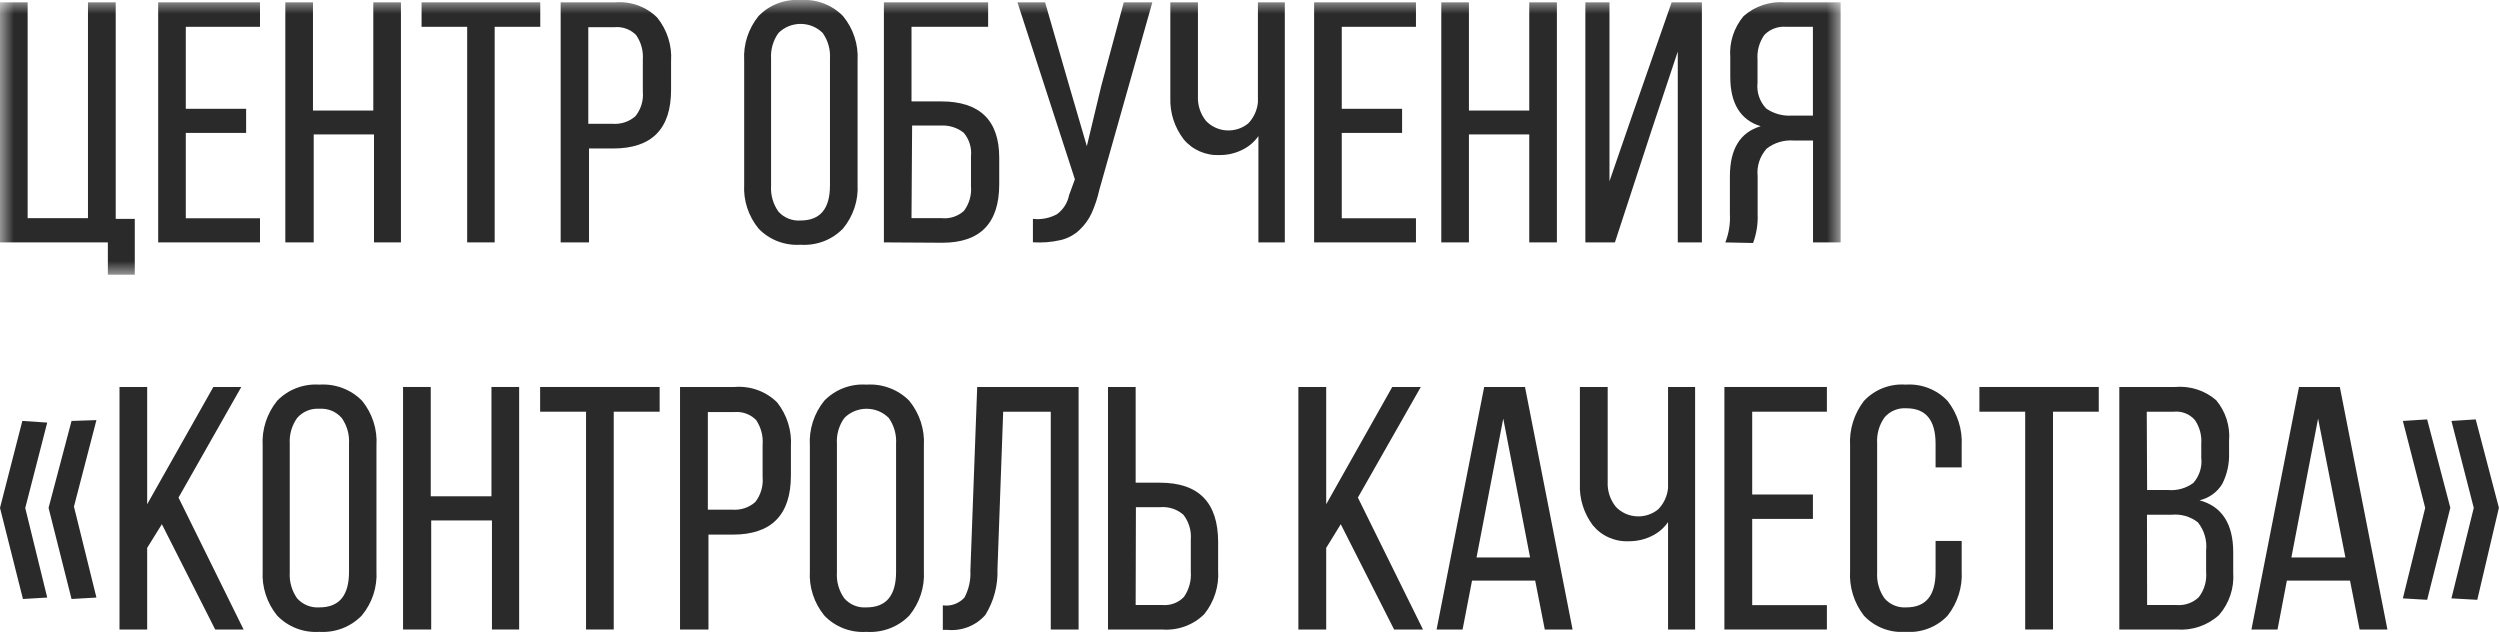
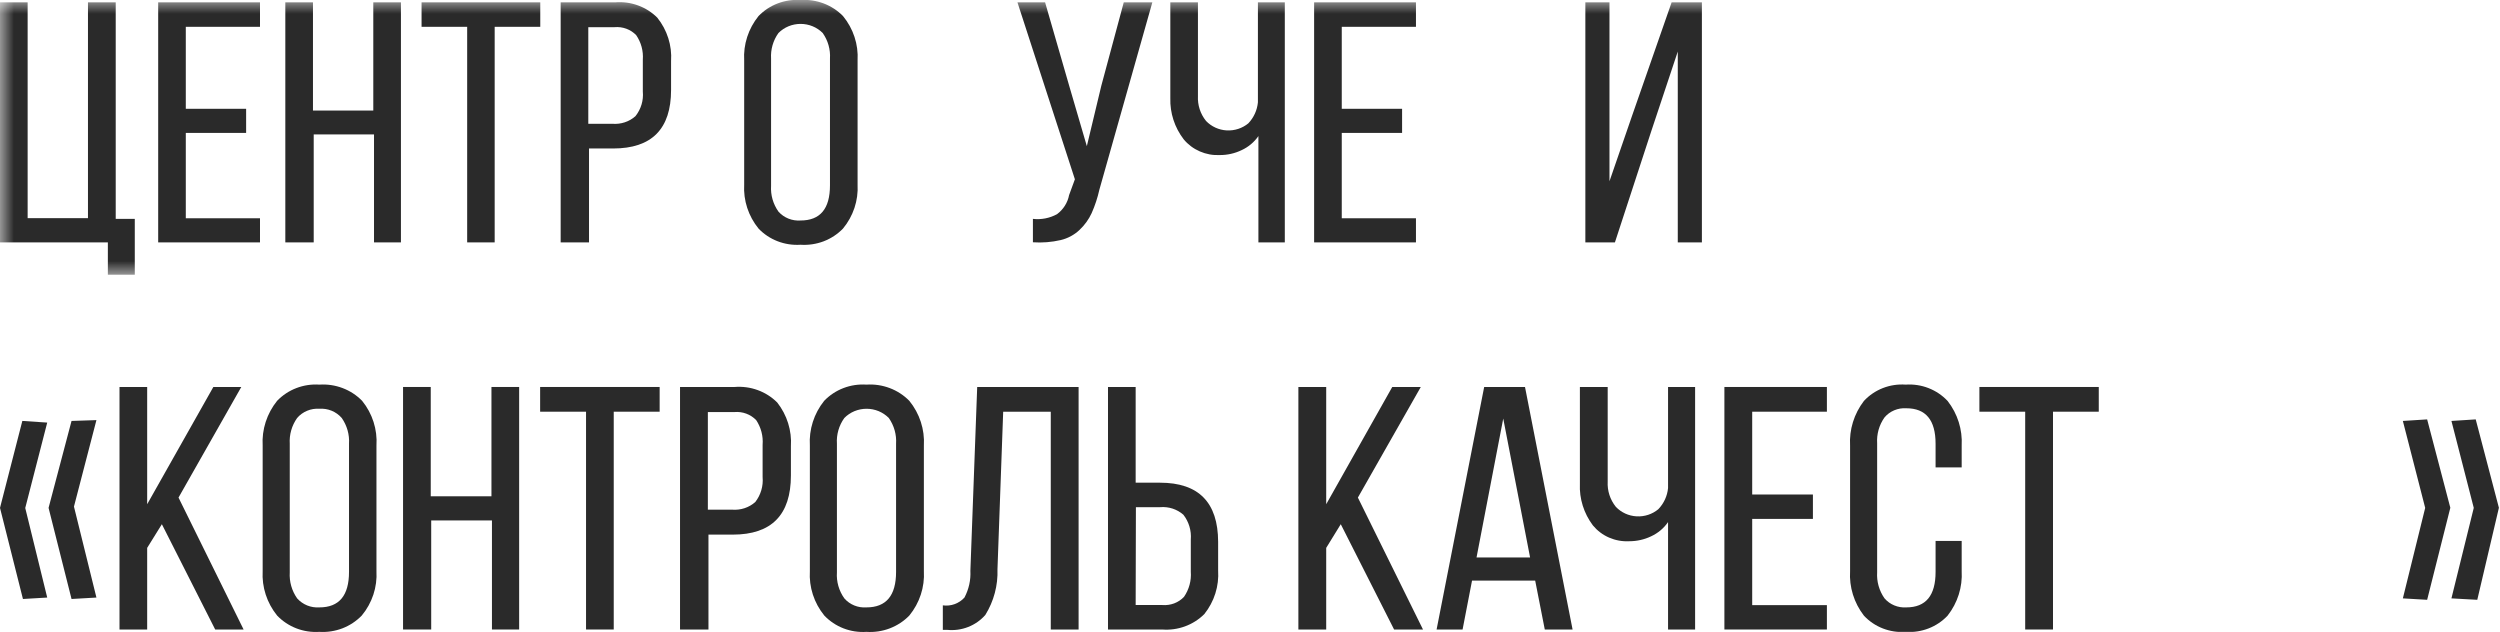
<svg xmlns="http://www.w3.org/2000/svg" width="91" height="23" viewBox="0 0 91 23" fill="none">
  <mask id="mask0_70_126" style="mask-type:luminance" maskUnits="userSpaceOnUse" x="0" y="0" width="67" height="10">
    <path d="M67 0H0V10H67V0Z" fill="white" />
  </mask>
  <g mask="url(#mask0_70_126)">
    <path d="M0 8.823V0.085H1.006V7.941H3.202V0.085H4.212V7.967H4.906V10H3.926V8.823H0Z" fill="#2A2A2A" />
    <path d="M5.758 8.823V0.085H9.464V0.976H6.763V3.96H8.959V4.838H6.763V7.945H9.464V8.823H5.758Z" fill="#2A2A2A" />
    <path d="M10.386 8.823V0.085H11.392V4.024H13.588V0.085H14.594V8.823H13.614V4.893H11.419V8.823H10.386Z" fill="#2A2A2A" />
    <path d="M15.345 0.976V0.085H19.666V0.976H18.006V8.823H17.005V0.976H15.345Z" fill="#2A2A2A" />
    <path d="M20.408 8.823V0.085H22.398C22.679 0.063 22.962 0.101 23.226 0.198C23.491 0.295 23.73 0.447 23.926 0.644C24.286 1.094 24.465 1.656 24.427 2.225V3.274C24.427 4.695 23.724 5.405 22.319 5.405H21.44V8.823H20.408ZM21.414 4.506H22.292C22.444 4.518 22.597 4.5 22.742 4.452C22.886 4.405 23.019 4.328 23.131 4.228C23.333 3.973 23.429 3.654 23.399 3.333V2.17C23.422 1.855 23.337 1.542 23.157 1.279C23.058 1.176 22.935 1.096 22.799 1.046C22.663 0.996 22.516 0.976 22.371 0.989H21.414V4.506Z" fill="#2A2A2A" />
    <path d="M27.088 6.718V2.199C27.054 1.617 27.24 1.043 27.611 0.584C27.805 0.383 28.043 0.226 28.307 0.125C28.571 0.024 28.855 -0.019 29.139 3.42727e-06C29.425 -0.019 29.712 0.024 29.979 0.124C30.246 0.225 30.487 0.382 30.685 0.584C31.06 1.041 31.25 1.616 31.216 2.199V6.718C31.248 7.297 31.059 7.868 30.685 8.32C30.488 8.524 30.247 8.682 29.98 8.784C29.713 8.885 29.425 8.928 29.139 8.909C28.855 8.927 28.571 8.884 28.306 8.782C28.042 8.68 27.804 8.523 27.611 8.32C27.241 7.866 27.055 7.296 27.088 6.718ZM28.067 6.765C28.046 7.098 28.141 7.428 28.335 7.702C28.434 7.813 28.558 7.901 28.698 7.957C28.837 8.013 28.988 8.037 29.139 8.026C29.855 8.026 30.211 7.6 30.211 6.748V2.131C30.232 1.802 30.139 1.475 29.947 1.202C29.843 1.097 29.717 1.013 29.579 0.956C29.44 0.899 29.292 0.87 29.141 0.87C28.991 0.87 28.842 0.899 28.703 0.956C28.565 1.013 28.44 1.097 28.335 1.202C28.141 1.474 28.047 1.801 28.067 2.131V6.765Z" fill="#2A2A2A" />
-     <path d="M32.174 8.823V0.085H35.968V0.976H33.179V3.691H34.255C35.665 3.691 36.372 4.378 36.372 5.742V6.705C36.372 8.126 35.681 8.836 34.299 8.836L32.174 8.823ZM33.179 7.941H34.282C34.428 7.956 34.576 7.939 34.716 7.893C34.855 7.846 34.983 7.771 35.09 7.673C35.282 7.413 35.372 7.096 35.344 6.777V5.682C35.36 5.53 35.344 5.376 35.298 5.23C35.252 5.083 35.177 4.947 35.077 4.83C34.845 4.648 34.553 4.555 34.255 4.569H33.201L33.179 7.941Z" fill="#2A2A2A" />
    <path d="M37.035 0.085H38.041L38.919 3.124L39.561 5.32L40.088 3.12L40.905 0.085H41.945L40.017 6.905C39.952 7.198 39.858 7.483 39.736 7.758C39.631 7.986 39.482 8.193 39.297 8.367C39.107 8.548 38.87 8.676 38.612 8.738C38.28 8.815 37.938 8.842 37.598 8.819V7.967C37.902 8.002 38.209 7.942 38.476 7.796C38.705 7.625 38.862 7.378 38.915 7.101L39.126 6.526L37.035 0.085Z" fill="#2A2A2A" />
    <path d="M42.6 3.572V0.085H43.605V3.495C43.588 3.822 43.692 4.145 43.9 4.403C44.096 4.608 44.365 4.731 44.653 4.747C44.94 4.762 45.222 4.67 45.441 4.488C45.639 4.278 45.761 4.01 45.788 3.725V0.085H46.767V8.823H45.806V4.953C45.653 5.174 45.443 5.351 45.195 5.465C44.95 5.583 44.679 5.645 44.405 5.644C44.154 5.657 43.904 5.612 43.675 5.512C43.446 5.413 43.244 5.262 43.087 5.072C42.755 4.64 42.584 4.111 42.6 3.572Z" fill="#2A2A2A" />
    <path d="M47.834 8.823V0.085H51.541V0.976H48.84V3.96H51.036V4.838H48.84V7.945H51.541V8.823H47.834Z" fill="#2A2A2A" />
-     <path d="M52.463 8.823V0.085H53.469V4.024H55.665V0.085H56.671V8.823H55.665V4.893H53.469V8.823H52.463Z" fill="#2A2A2A" />
    <path d="M57.707 8.823V0.085H58.585V6.598L59.411 4.203L60.847 0.085H61.949V8.823H61.071V1.876L60.101 4.791L58.783 8.823H57.707Z" fill="#2A2A2A" />
-     <path d="M62.802 8.824C62.932 8.489 62.989 8.132 62.968 7.775V6.419C62.968 5.422 63.342 4.817 64.088 4.595C63.35 4.365 62.982 3.765 62.982 2.796V2.084C62.941 1.544 63.114 1.009 63.465 0.588C63.67 0.406 63.912 0.266 64.176 0.18C64.44 0.093 64.72 0.061 64.997 0.085H67V8.824H65.994V5.115H65.292C64.937 5.088 64.585 5.193 64.308 5.409C64.184 5.546 64.092 5.706 64.035 5.879C63.978 6.052 63.959 6.235 63.978 6.415V7.788C63.994 8.147 63.937 8.506 63.812 8.845L62.802 8.824ZM63.974 3.009C63.955 3.178 63.973 3.349 64.026 3.511C64.08 3.672 64.169 3.821 64.286 3.947C64.559 4.139 64.894 4.231 65.23 4.207H65.99V0.976H65.019C64.872 0.963 64.725 0.983 64.587 1.034C64.449 1.085 64.325 1.166 64.224 1.27C64.038 1.533 63.949 1.851 63.974 2.17V3.009Z" fill="#2A2A2A" />
  </g>
  <path d="M0 18.487L0.813 15.322L1.719 15.382L0.919 18.491L1.719 21.751L0.835 21.803L0 18.487ZM1.768 18.487L2.604 15.322L3.51 15.292L2.692 18.44L3.51 21.751L2.604 21.803L1.768 18.487Z" fill="#2A2A2A" />
  <path d="M4.35 22.914V14.086H5.357V18.354L7.766 14.086H8.783L6.498 18.112L8.867 22.914H7.833L5.892 19.081L5.357 19.943V22.914H4.35Z" fill="#2A2A2A" />
  <path d="M9.561 20.787V16.222C9.526 15.634 9.714 15.053 10.087 14.59C10.282 14.387 10.522 14.228 10.788 14.126C11.054 14.024 11.34 13.981 11.625 14C11.913 13.981 12.202 14.024 12.471 14.126C12.74 14.228 12.982 14.386 13.181 14.59C13.556 15.052 13.742 15.634 13.703 16.222V20.787C13.737 21.372 13.547 21.95 13.168 22.406C12.971 22.609 12.731 22.768 12.465 22.871C12.198 22.973 11.911 23.018 11.625 23C11.34 23.018 11.053 22.975 10.787 22.872C10.521 22.769 10.282 22.61 10.087 22.406C9.715 21.946 9.528 21.371 9.561 20.787ZM10.547 20.834C10.526 21.17 10.621 21.504 10.816 21.781C10.916 21.893 11.041 21.981 11.181 22.038C11.321 22.095 11.474 22.119 11.625 22.109C12.346 22.109 12.704 21.678 12.704 20.817V16.153C12.725 15.82 12.632 15.49 12.439 15.214C12.34 15.1 12.215 15.01 12.073 14.951C11.932 14.893 11.778 14.868 11.625 14.879C11.473 14.868 11.32 14.893 11.179 14.952C11.039 15.01 10.914 15.1 10.816 15.214C10.621 15.489 10.526 15.82 10.547 16.153V20.834Z" fill="#2A2A2A" />
  <path d="M14.671 22.914V14.086H15.679V18.065H17.889V14.086H18.897V22.914H17.907V18.944H15.696V22.914H14.671Z" fill="#2A2A2A" />
  <path d="M19.661 14.986V14.086H24.011V14.986H22.34V22.914H21.332V14.986H19.661Z" fill="#2A2A2A" />
  <path d="M24.753 22.914V14.086H26.738C27.023 14.063 27.311 14.101 27.579 14.199C27.847 14.296 28.09 14.45 28.29 14.65C28.649 15.106 28.826 15.674 28.789 16.248V17.307C28.789 18.743 28.083 19.46 26.672 19.46H25.788V22.914H24.753ZM25.766 18.552H26.65C26.803 18.564 26.957 18.546 27.102 18.498C27.247 18.45 27.381 18.373 27.494 18.272C27.694 18.012 27.788 17.69 27.759 17.367V16.192C27.785 15.875 27.702 15.559 27.525 15.292C27.424 15.188 27.301 15.107 27.164 15.057C27.027 15.006 26.88 14.986 26.734 14.999H25.766V18.552Z" fill="#2A2A2A" />
  <path d="M29.479 20.787V16.222C29.443 15.634 29.628 15.054 30 14.59C30.196 14.387 30.435 14.228 30.701 14.126C30.967 14.024 31.253 13.981 31.539 14C31.827 13.981 32.116 14.024 32.386 14.126C32.656 14.228 32.899 14.386 33.099 14.59C33.475 15.052 33.664 15.633 33.629 16.222V20.787C33.663 21.372 33.474 21.948 33.099 22.406C32.9 22.611 32.657 22.77 32.387 22.873C32.117 22.976 31.828 23.019 31.539 23C31.254 23.019 30.968 22.975 30.702 22.872C30.437 22.769 30.199 22.61 30.005 22.406C29.631 21.947 29.444 21.371 29.479 20.787ZM30.464 20.834C30.441 21.17 30.536 21.505 30.734 21.781C30.832 21.894 30.956 21.982 31.096 22.039C31.236 22.096 31.387 22.12 31.539 22.109C32.259 22.109 32.617 21.678 32.617 20.817V16.153C32.639 15.82 32.545 15.49 32.352 15.214C32.247 15.108 32.121 15.024 31.983 14.966C31.844 14.909 31.694 14.879 31.543 14.879C31.392 14.879 31.242 14.909 31.103 14.966C30.964 15.024 30.839 15.108 30.734 15.214C30.537 15.488 30.442 15.819 30.464 16.153V20.834Z" fill="#2A2A2A" />
  <path d="M34.319 22.927V22.035C34.464 22.055 34.612 22.04 34.749 21.99C34.886 21.94 35.009 21.858 35.106 21.751C35.265 21.451 35.34 21.115 35.322 20.778L35.57 14.086H39.261V22.914H38.248V14.986H36.516L36.308 20.722C36.329 21.306 36.176 21.884 35.866 22.384C35.697 22.577 35.482 22.728 35.241 22.822C34.999 22.917 34.737 22.953 34.478 22.927H34.319Z" fill="#2A2A2A" />
  <path d="M40.331 22.914V14.086H41.338V17.57H42.222C43.631 17.57 44.337 18.288 44.34 19.723V20.761C44.378 21.334 44.199 21.901 43.836 22.354C43.638 22.551 43.398 22.703 43.133 22.8C42.868 22.897 42.584 22.936 42.302 22.914H40.331ZM41.338 22.023H42.306C42.453 22.035 42.6 22.015 42.738 21.964C42.875 21.912 42.998 21.831 43.098 21.725C43.283 21.455 43.37 21.132 43.345 20.808V19.641C43.372 19.318 43.276 18.996 43.076 18.737C42.962 18.637 42.828 18.561 42.683 18.513C42.538 18.466 42.384 18.448 42.231 18.461H41.347L41.338 22.023Z" fill="#2A2A2A" />
  <path d="M47.261 22.914V14.086H48.274V18.354L50.678 14.086H51.717L49.427 18.112L51.797 22.914H50.745L48.804 19.081L48.274 19.943V22.914H47.261Z" fill="#2A2A2A" />
  <path d="M52.292 22.914L54.024 14.086H55.51L57.242 22.914H56.23L55.881 21.135H53.582L53.238 22.914H52.292ZM53.746 20.291H55.695L54.718 15.236L53.746 20.291Z" fill="#2A2A2A" />
  <path d="M57.508 17.609V14.086H58.52V17.531C58.502 17.862 58.607 18.187 58.816 18.448C59.012 18.655 59.283 18.779 59.572 18.795C59.86 18.811 60.144 18.718 60.363 18.535C60.566 18.323 60.691 18.052 60.717 17.764V14.086H61.702V22.914H60.717V19.004C60.564 19.227 60.351 19.406 60.102 19.521C59.855 19.64 59.583 19.701 59.307 19.701C59.054 19.715 58.803 19.669 58.572 19.569C58.341 19.469 58.139 19.316 57.981 19.124C57.651 18.686 57.484 18.151 57.508 17.609Z" fill="#2A2A2A" />
  <path d="M62.768 22.914V14.086H66.499V14.986H63.78V18H65.99V18.888H63.78V22.027H66.499V22.914H62.768Z" fill="#2A2A2A" />
  <path d="M67.343 20.787V16.222C67.309 15.639 67.487 15.062 67.847 14.594C68.037 14.389 68.273 14.229 68.536 14.126C68.8 14.023 69.084 13.98 69.367 14C69.651 13.981 69.935 14.024 70.199 14.127C70.464 14.23 70.7 14.39 70.892 14.594C71.257 15.06 71.438 15.637 71.405 16.222V17.014H70.455V16.153C70.455 15.292 70.101 14.861 69.389 14.861C69.239 14.851 69.088 14.876 68.949 14.935C68.811 14.993 68.689 15.083 68.594 15.197C68.4 15.472 68.307 15.803 68.328 16.136V20.834C68.307 21.168 68.401 21.5 68.594 21.777C68.69 21.89 68.812 21.979 68.95 22.036C69.089 22.094 69.239 22.119 69.389 22.109C70.101 22.109 70.455 21.678 70.455 20.817V19.689H71.405V20.787C71.439 21.37 71.257 21.946 70.892 22.41C70.7 22.614 70.463 22.773 70.199 22.875C69.935 22.977 69.651 23.02 69.367 23C69.084 23.021 68.8 22.978 68.537 22.876C68.273 22.774 68.037 22.614 67.847 22.41C67.486 21.944 67.308 21.369 67.343 20.787Z" fill="#2A2A2A" />
  <path d="M72.05 14.986V14.086H76.395V14.986H74.729V22.914H73.717V14.986H72.05Z" fill="#2A2A2A" />
-   <path d="M77.143 22.914V14.086H79.167C79.438 14.062 79.712 14.092 79.97 14.175C80.229 14.258 80.467 14.392 80.67 14.568C81.015 14.984 81.183 15.513 81.138 16.046V16.476C81.154 16.869 81.069 17.26 80.891 17.613C80.801 17.761 80.682 17.891 80.54 17.994C80.398 18.096 80.236 18.171 80.064 18.212C80.882 18.431 81.289 19.073 81.289 20.102V20.847C81.329 21.405 81.145 21.956 80.776 22.384C80.57 22.573 80.325 22.717 80.058 22.809C79.791 22.9 79.507 22.936 79.225 22.914H77.143ZM78.155 17.837H78.924C79.251 17.864 79.577 17.772 79.839 17.578C79.948 17.453 80.03 17.306 80.08 17.149C80.129 16.991 80.145 16.825 80.126 16.661V16.153C80.149 15.849 80.068 15.546 79.896 15.292C79.803 15.183 79.684 15.098 79.549 15.044C79.414 14.991 79.268 14.971 79.123 14.986H78.142L78.155 17.837ZM78.155 22.023H79.229C79.378 22.035 79.529 22.015 79.669 21.964C79.81 21.914 79.937 21.834 80.042 21.73C80.239 21.468 80.332 21.145 80.303 20.821V20.029C80.341 19.665 80.234 19.301 80.002 19.012C79.73 18.8 79.382 18.701 79.034 18.737H78.15L78.155 22.023Z" fill="#2A2A2A" />
-   <path d="M81.952 22.914L83.684 14.086H85.17L86.902 22.914H85.89L85.541 21.135H83.242L82.902 22.914H81.952ZM83.406 20.291H85.373L84.378 15.236L83.406 20.291Z" fill="#2A2A2A" />
  <path d="M87.464 21.781L88.277 18.487L87.464 15.322L88.348 15.266L89.192 18.483L88.348 21.833L87.464 21.781ZM89.232 21.781L90.045 18.487L89.232 15.322L90.116 15.266L90.96 18.483L90.173 21.833L89.232 21.781Z" fill="#2A2A2A" />
</svg>